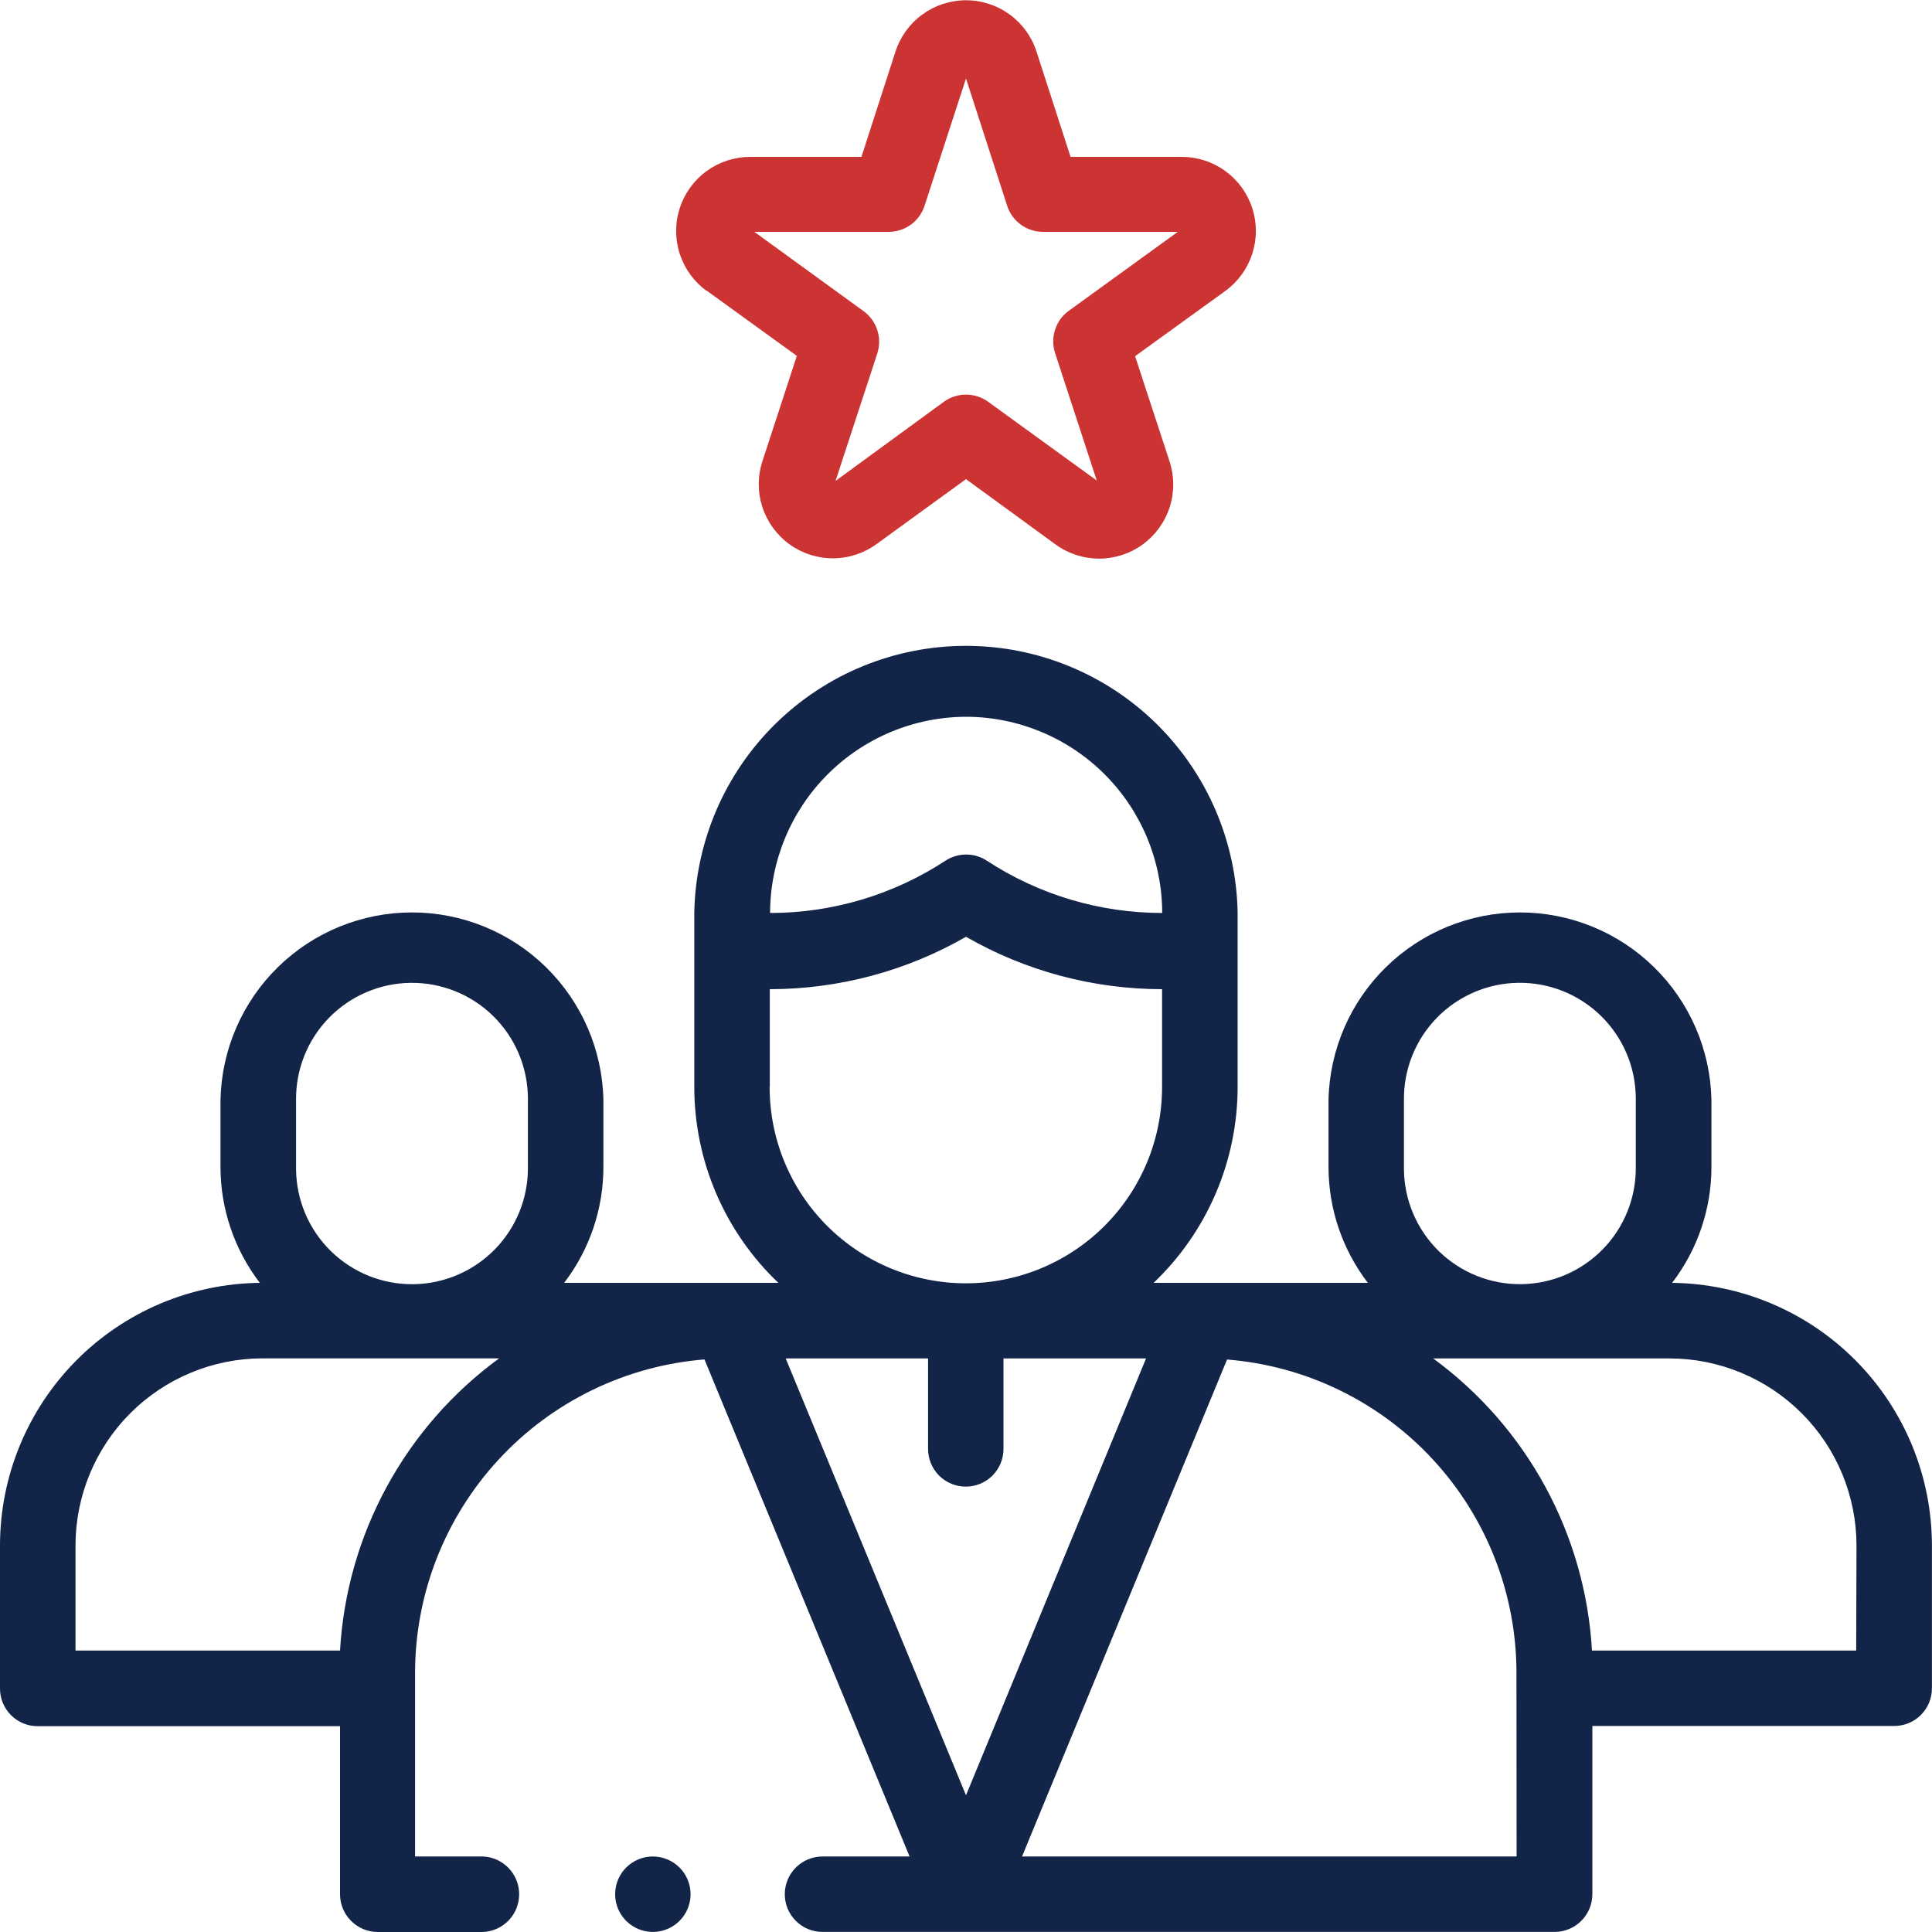
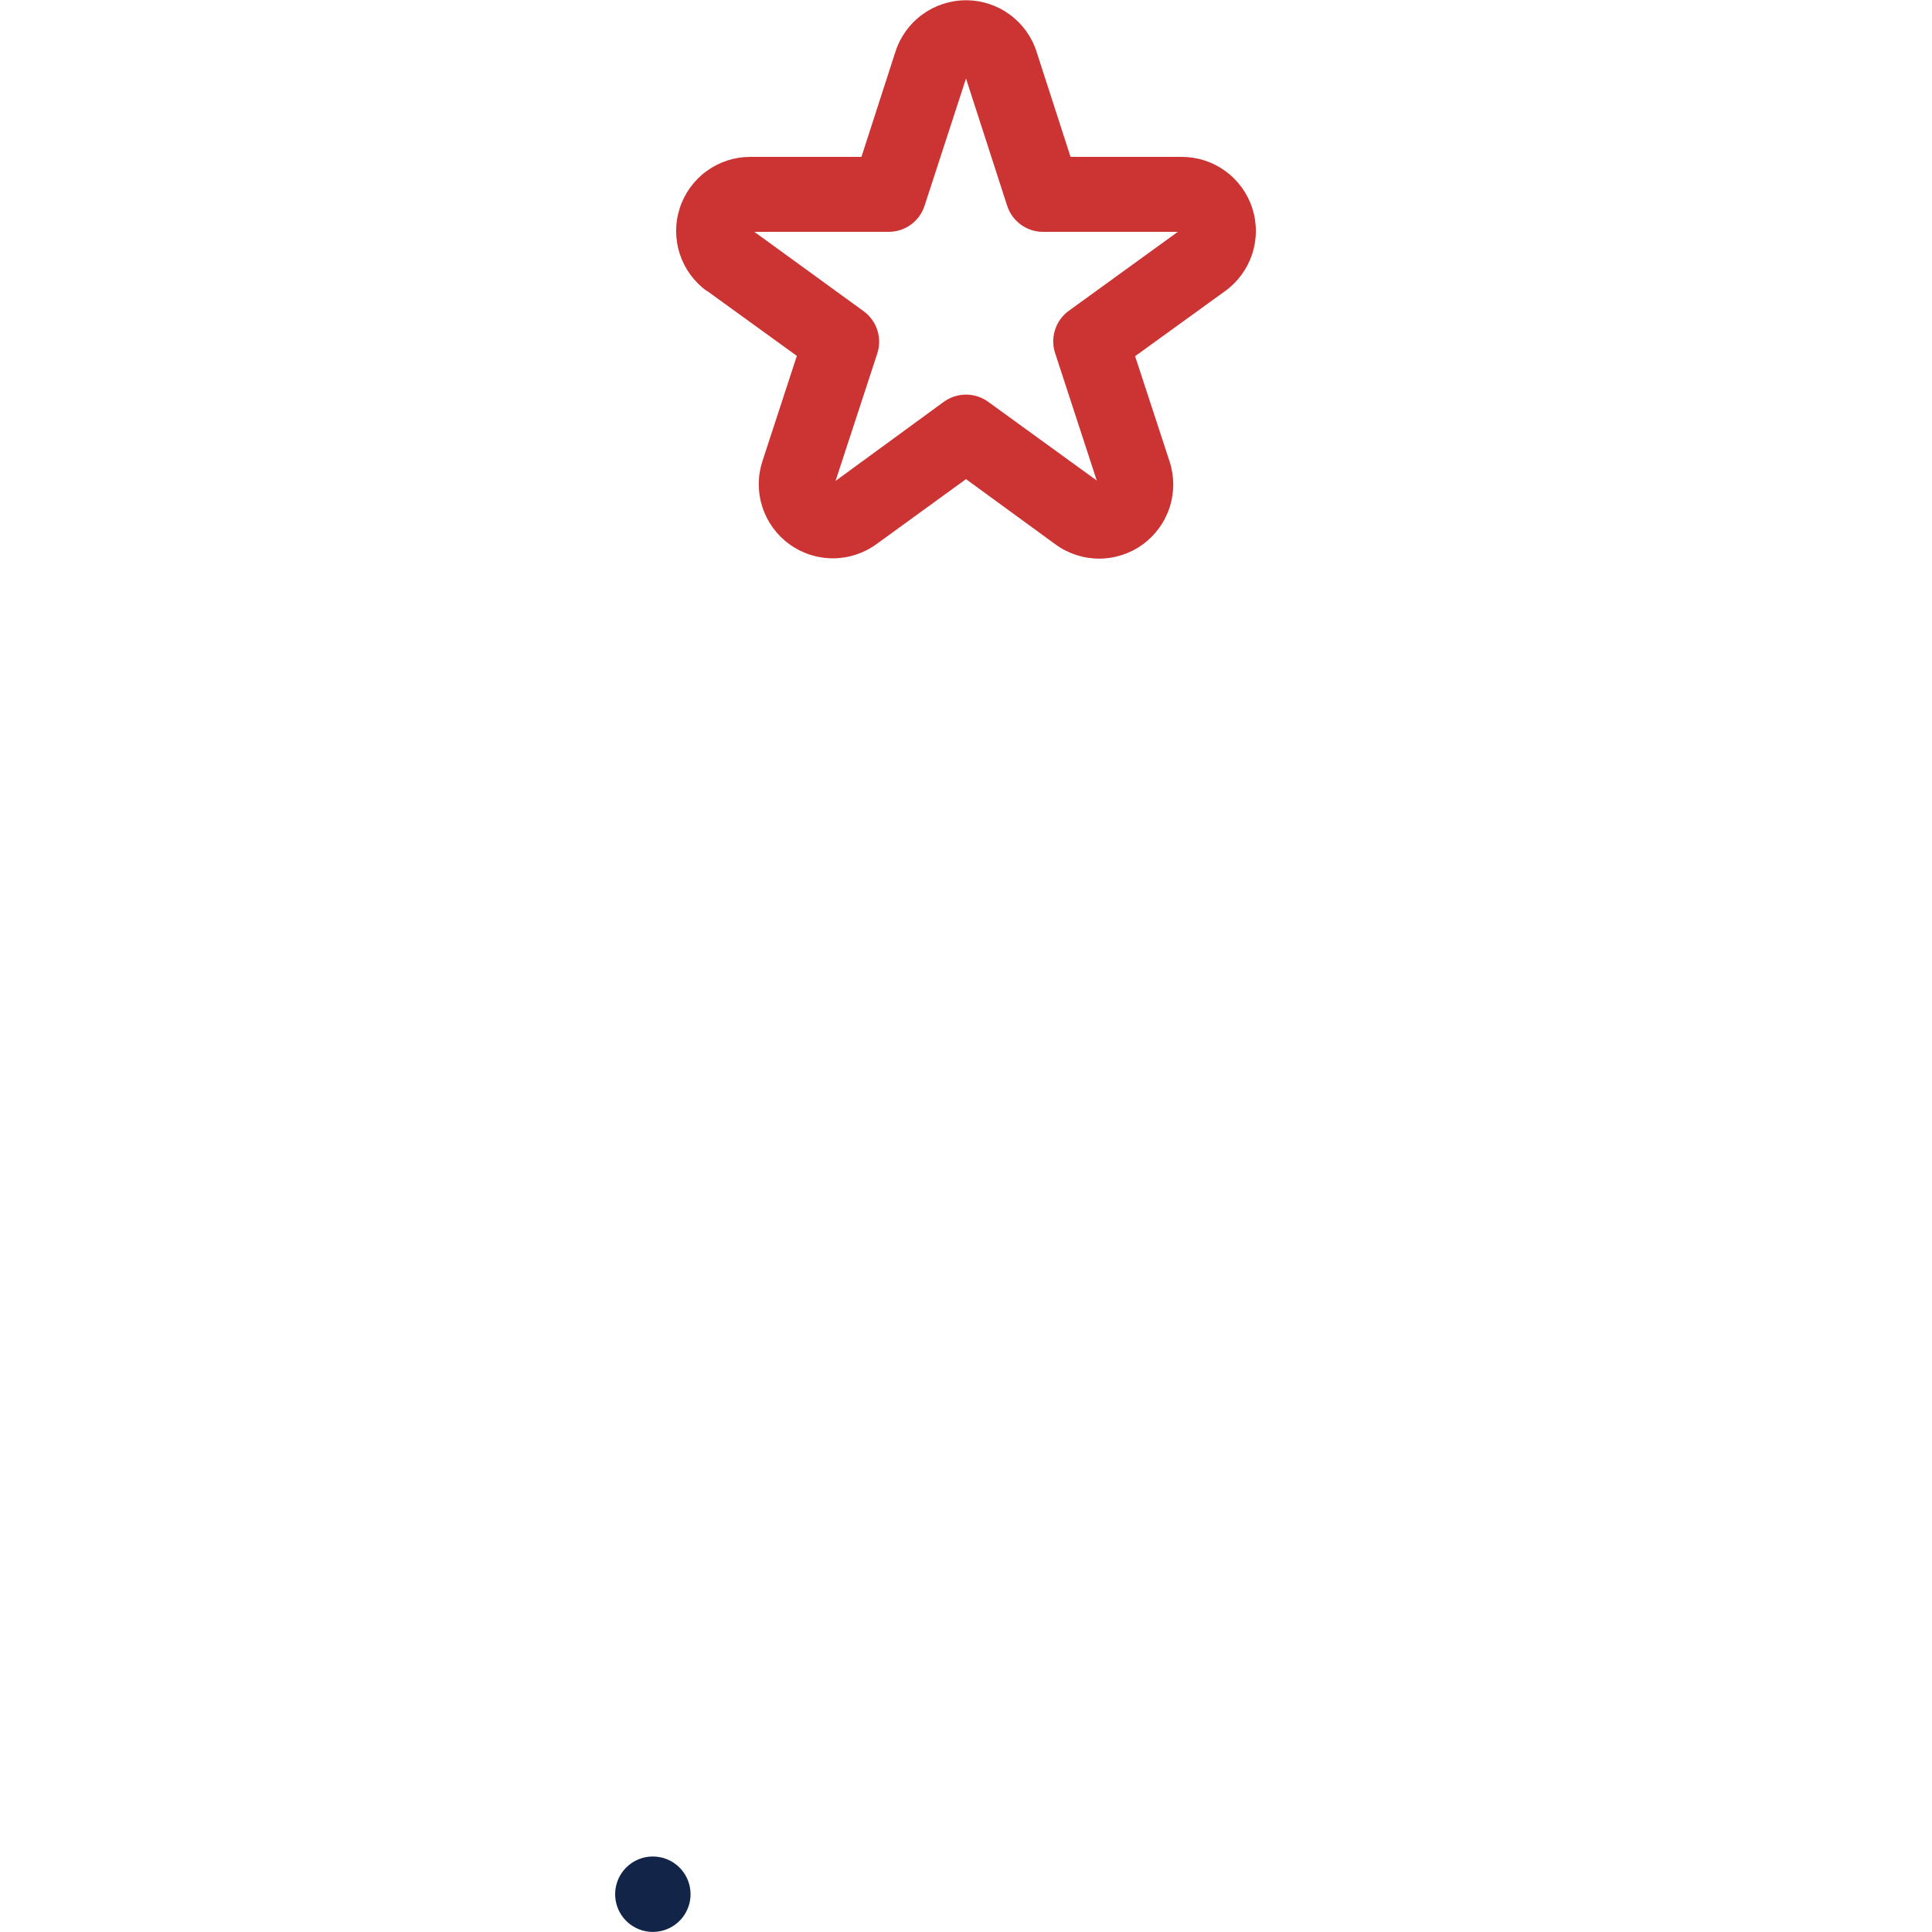
<svg xmlns="http://www.w3.org/2000/svg" width="124" height="124" viewBox="0 0 124 124" fill="none">
  <g clip-path="url(#clip0_93_269)">
-     <path d="M107.32 82.336C108.956 80.201 109.844 77.586 109.844 74.896V70.606C109.78 67.389 108.456 64.326 106.159 62.075C103.861 59.823 100.773 58.562 97.556 58.562C94.339 58.562 91.25 59.823 88.953 62.075C86.655 64.326 85.332 67.389 85.267 70.606V74.896C85.269 77.586 86.156 80.201 87.792 82.336H74.043C75.747 80.711 77.104 78.757 78.031 76.593C78.958 74.428 79.435 72.097 79.434 69.743V58.597C79.357 54.024 77.486 49.664 74.225 46.456C70.963 43.249 66.572 41.452 61.998 41.452C57.423 41.452 53.032 43.249 49.77 46.456C46.509 49.664 44.638 54.024 44.561 58.597V69.748C44.559 72.102 45.037 74.432 45.965 76.596C46.893 78.761 48.251 80.713 49.957 82.336H36.208C37.844 80.201 38.729 77.586 38.728 74.896V70.606C38.663 67.389 37.34 64.326 35.042 62.075C32.745 59.823 29.656 58.562 26.439 58.562C23.222 58.562 20.134 59.823 17.836 62.075C15.539 64.326 14.216 67.389 14.151 70.606V74.896C14.153 77.586 15.04 80.2 16.675 82.336C12.236 82.386 7.994 84.184 4.873 87.341C1.751 90.499 -0 94.76 -6.34074e-06 99.2V108.371C-0.001 108.689 0.062 109.004 0.183 109.298C0.304 109.592 0.483 109.859 0.707 110.084C0.932 110.309 1.199 110.487 1.493 110.609C1.787 110.73 2.102 110.792 2.42 110.791H21.824V121.589C21.828 122.225 22.081 122.834 22.529 123.284C22.977 123.735 23.584 123.992 24.22 124H31.005C31.629 123.972 32.217 123.704 32.649 123.253C33.08 122.802 33.321 122.201 33.321 121.577C33.321 120.953 33.08 120.352 32.649 119.901C32.217 119.45 31.629 119.182 31.005 119.154H26.64V107.354C26.647 102.283 28.562 97.401 32.003 93.677C35.444 89.952 40.161 87.659 45.215 87.251L58.379 119.154H52.789C52.147 119.154 51.532 119.409 51.078 119.863C50.624 120.317 50.369 120.933 50.369 121.575C50.369 122.216 50.624 122.832 51.078 123.286C51.532 123.74 52.147 123.995 52.789 123.995H99.78C100.422 123.994 101.037 123.738 101.49 123.285C101.944 122.831 102.199 122.216 102.201 121.575V110.777H121.575C121.893 110.777 122.208 110.715 122.502 110.594C122.796 110.472 123.063 110.294 123.288 110.069C123.512 109.844 123.691 109.577 123.812 109.283C123.934 108.989 123.996 108.674 123.995 108.356V99.2C123.995 94.76 122.244 90.499 119.123 87.341C116.001 84.184 111.759 82.386 107.32 82.336ZM90.108 74.896V70.606C90.097 69.629 90.278 68.659 90.641 67.752C91.005 66.845 91.543 66.018 92.226 65.319C93.605 63.908 95.488 63.102 97.462 63.079C99.435 63.056 101.336 63.818 102.748 65.197C104.159 66.576 104.965 68.459 104.988 70.432V74.896C104.999 75.873 104.818 76.843 104.454 77.75C104.091 78.656 103.552 79.483 102.869 80.181C102.186 80.88 101.372 81.438 100.473 81.822C99.575 82.206 98.61 82.409 97.633 82.42C96.656 82.431 95.686 82.25 94.779 81.886C93.872 81.523 93.046 80.984 92.347 80.301C91.648 79.618 91.091 78.804 90.707 77.905C90.323 77.007 90.119 76.042 90.108 75.065V74.896ZM62 46.004C65.338 46.009 68.538 47.338 70.899 49.698C73.26 52.059 74.588 55.259 74.593 58.597C70.594 58.597 66.681 57.431 63.334 55.239C62.941 54.982 62.48 54.845 62.01 54.845C61.539 54.845 61.079 54.982 60.686 55.239C57.34 57.432 53.426 58.599 49.426 58.597C49.432 55.263 50.757 52.065 53.114 49.705C55.47 47.345 58.665 46.014 62 46.004ZM49.407 69.748V63.488C53.826 63.486 58.168 62.327 62 60.125C65.829 62.325 70.167 63.485 74.584 63.488V69.772C74.584 73.112 73.257 76.316 70.895 78.677C68.533 81.039 65.33 82.366 61.99 82.366C58.65 82.366 55.447 81.039 53.085 78.677C50.723 76.316 49.397 73.112 49.397 69.772L49.407 69.748ZM19.002 70.606C18.991 69.629 19.172 68.659 19.536 67.752C19.899 66.845 20.438 66.019 21.121 65.32C21.804 64.621 22.618 64.064 23.517 63.68C24.415 63.296 25.38 63.092 26.357 63.081C27.334 63.07 28.304 63.252 29.211 63.615C30.118 63.979 30.944 64.518 31.643 65.201C32.342 65.884 32.899 66.698 33.283 67.596C33.667 68.495 33.871 69.46 33.882 70.437C33.887 70.493 33.887 70.549 33.882 70.606V74.896C33.905 76.869 33.143 78.771 31.764 80.182C30.385 81.594 28.502 82.4 26.529 82.423C24.555 82.446 22.654 81.684 21.242 80.305C19.831 78.926 19.025 77.043 19.002 75.07V70.606ZM21.824 105.936H4.846V99.2C4.846 96.013 6.112 92.956 8.366 90.702C10.62 88.448 13.677 87.182 16.864 87.182H32.037C29.055 89.36 26.594 92.171 24.828 95.414C23.062 98.656 22.036 102.25 21.824 105.936ZM50.453 87.187H59.565V92.995C59.565 93.637 59.82 94.253 60.274 94.707C60.727 95.16 61.343 95.415 61.985 95.415C62.627 95.415 63.243 95.16 63.697 94.707C64.151 94.253 64.406 93.637 64.406 92.995V87.187H73.557L62 115.226L50.428 87.187H50.453ZM97.34 119.154H65.596L78.755 87.256C83.81 87.66 88.527 89.952 91.969 93.676C95.411 97.4 97.325 102.283 97.33 107.354L97.34 119.154ZM119.134 105.936H102.176C101.966 102.252 100.943 98.661 99.18 95.419C97.418 92.178 94.96 89.366 91.983 87.187H107.136C108.714 87.186 110.277 87.496 111.735 88.1C113.193 88.703 114.518 89.588 115.634 90.704C116.75 91.819 117.635 93.144 118.239 94.602C118.843 96.059 119.154 97.622 119.154 99.2L119.134 105.936Z" fill="#122448" />
    <path d="M45.364 18.66L51.143 22.841L48.935 29.596C48.622 30.553 48.62 31.584 48.93 32.542C49.24 33.499 49.846 34.334 50.66 34.926C51.474 35.517 52.455 35.835 53.462 35.834C54.468 35.833 55.449 35.512 56.261 34.918L62 30.752L67.739 34.938C68.552 35.532 69.532 35.852 70.538 35.854C71.545 35.855 72.526 35.537 73.34 34.946C74.154 34.354 74.76 33.519 75.07 32.562C75.38 31.604 75.378 30.573 75.065 29.616L72.853 22.861L78.636 18.679C79.45 18.09 80.057 17.258 80.369 16.302C80.681 15.347 80.683 14.317 80.373 13.36C80.064 12.404 79.459 11.57 78.646 10.979C77.833 10.387 76.854 10.069 75.848 10.069H68.711L66.528 3.318C66.22 2.359 65.616 1.523 64.802 0.93C63.988 0.337 63.007 0.017 62 0.017C60.993 0.017 60.012 0.337 59.198 0.93C58.384 1.523 57.78 2.359 57.471 3.318L55.289 10.069H48.152C47.146 10.069 46.167 10.387 45.354 10.979C44.541 11.57 43.936 12.404 43.627 13.36C43.317 14.317 43.319 15.347 43.631 16.302C43.943 17.258 44.55 18.09 45.364 18.679V18.66ZM57.04 14.88C57.552 14.88 58.05 14.718 58.464 14.417C58.878 14.116 59.185 13.691 59.341 13.204L62 5.039L64.644 13.213C64.803 13.701 65.113 14.126 65.529 14.425C65.946 14.725 66.447 14.884 66.96 14.88H75.595L68.602 19.944C68.186 20.245 67.876 20.671 67.718 21.159C67.559 21.648 67.559 22.174 67.719 22.662L70.392 30.841L63.428 25.792C63.014 25.49 62.513 25.327 62 25.327C61.487 25.327 60.986 25.49 60.572 25.792L53.627 30.866L56.306 22.687C56.465 22.199 56.466 21.673 56.307 21.184C56.149 20.696 55.839 20.27 55.423 19.969L48.415 14.88H57.04Z" fill="#CC3333" />
    <path d="M41.902 119.154C41.342 119.154 40.799 119.348 40.366 119.703C39.933 120.058 39.637 120.552 39.528 121.102C39.418 121.651 39.503 122.221 39.766 122.715C40.03 123.209 40.457 123.596 40.975 123.811C41.492 124.025 42.068 124.053 42.603 123.891C43.139 123.729 43.602 123.385 43.914 122.92C44.225 122.454 44.365 121.895 44.31 121.338C44.255 120.78 44.009 120.259 43.613 119.863C43.16 119.409 42.544 119.154 41.902 119.154Z" fill="#122448" />
  </g>
  <defs>
    <clipPath id="clip0_93_269">
      <rect width="124" height="124" fill="white" />
    </clipPath>
  </defs>
</svg>